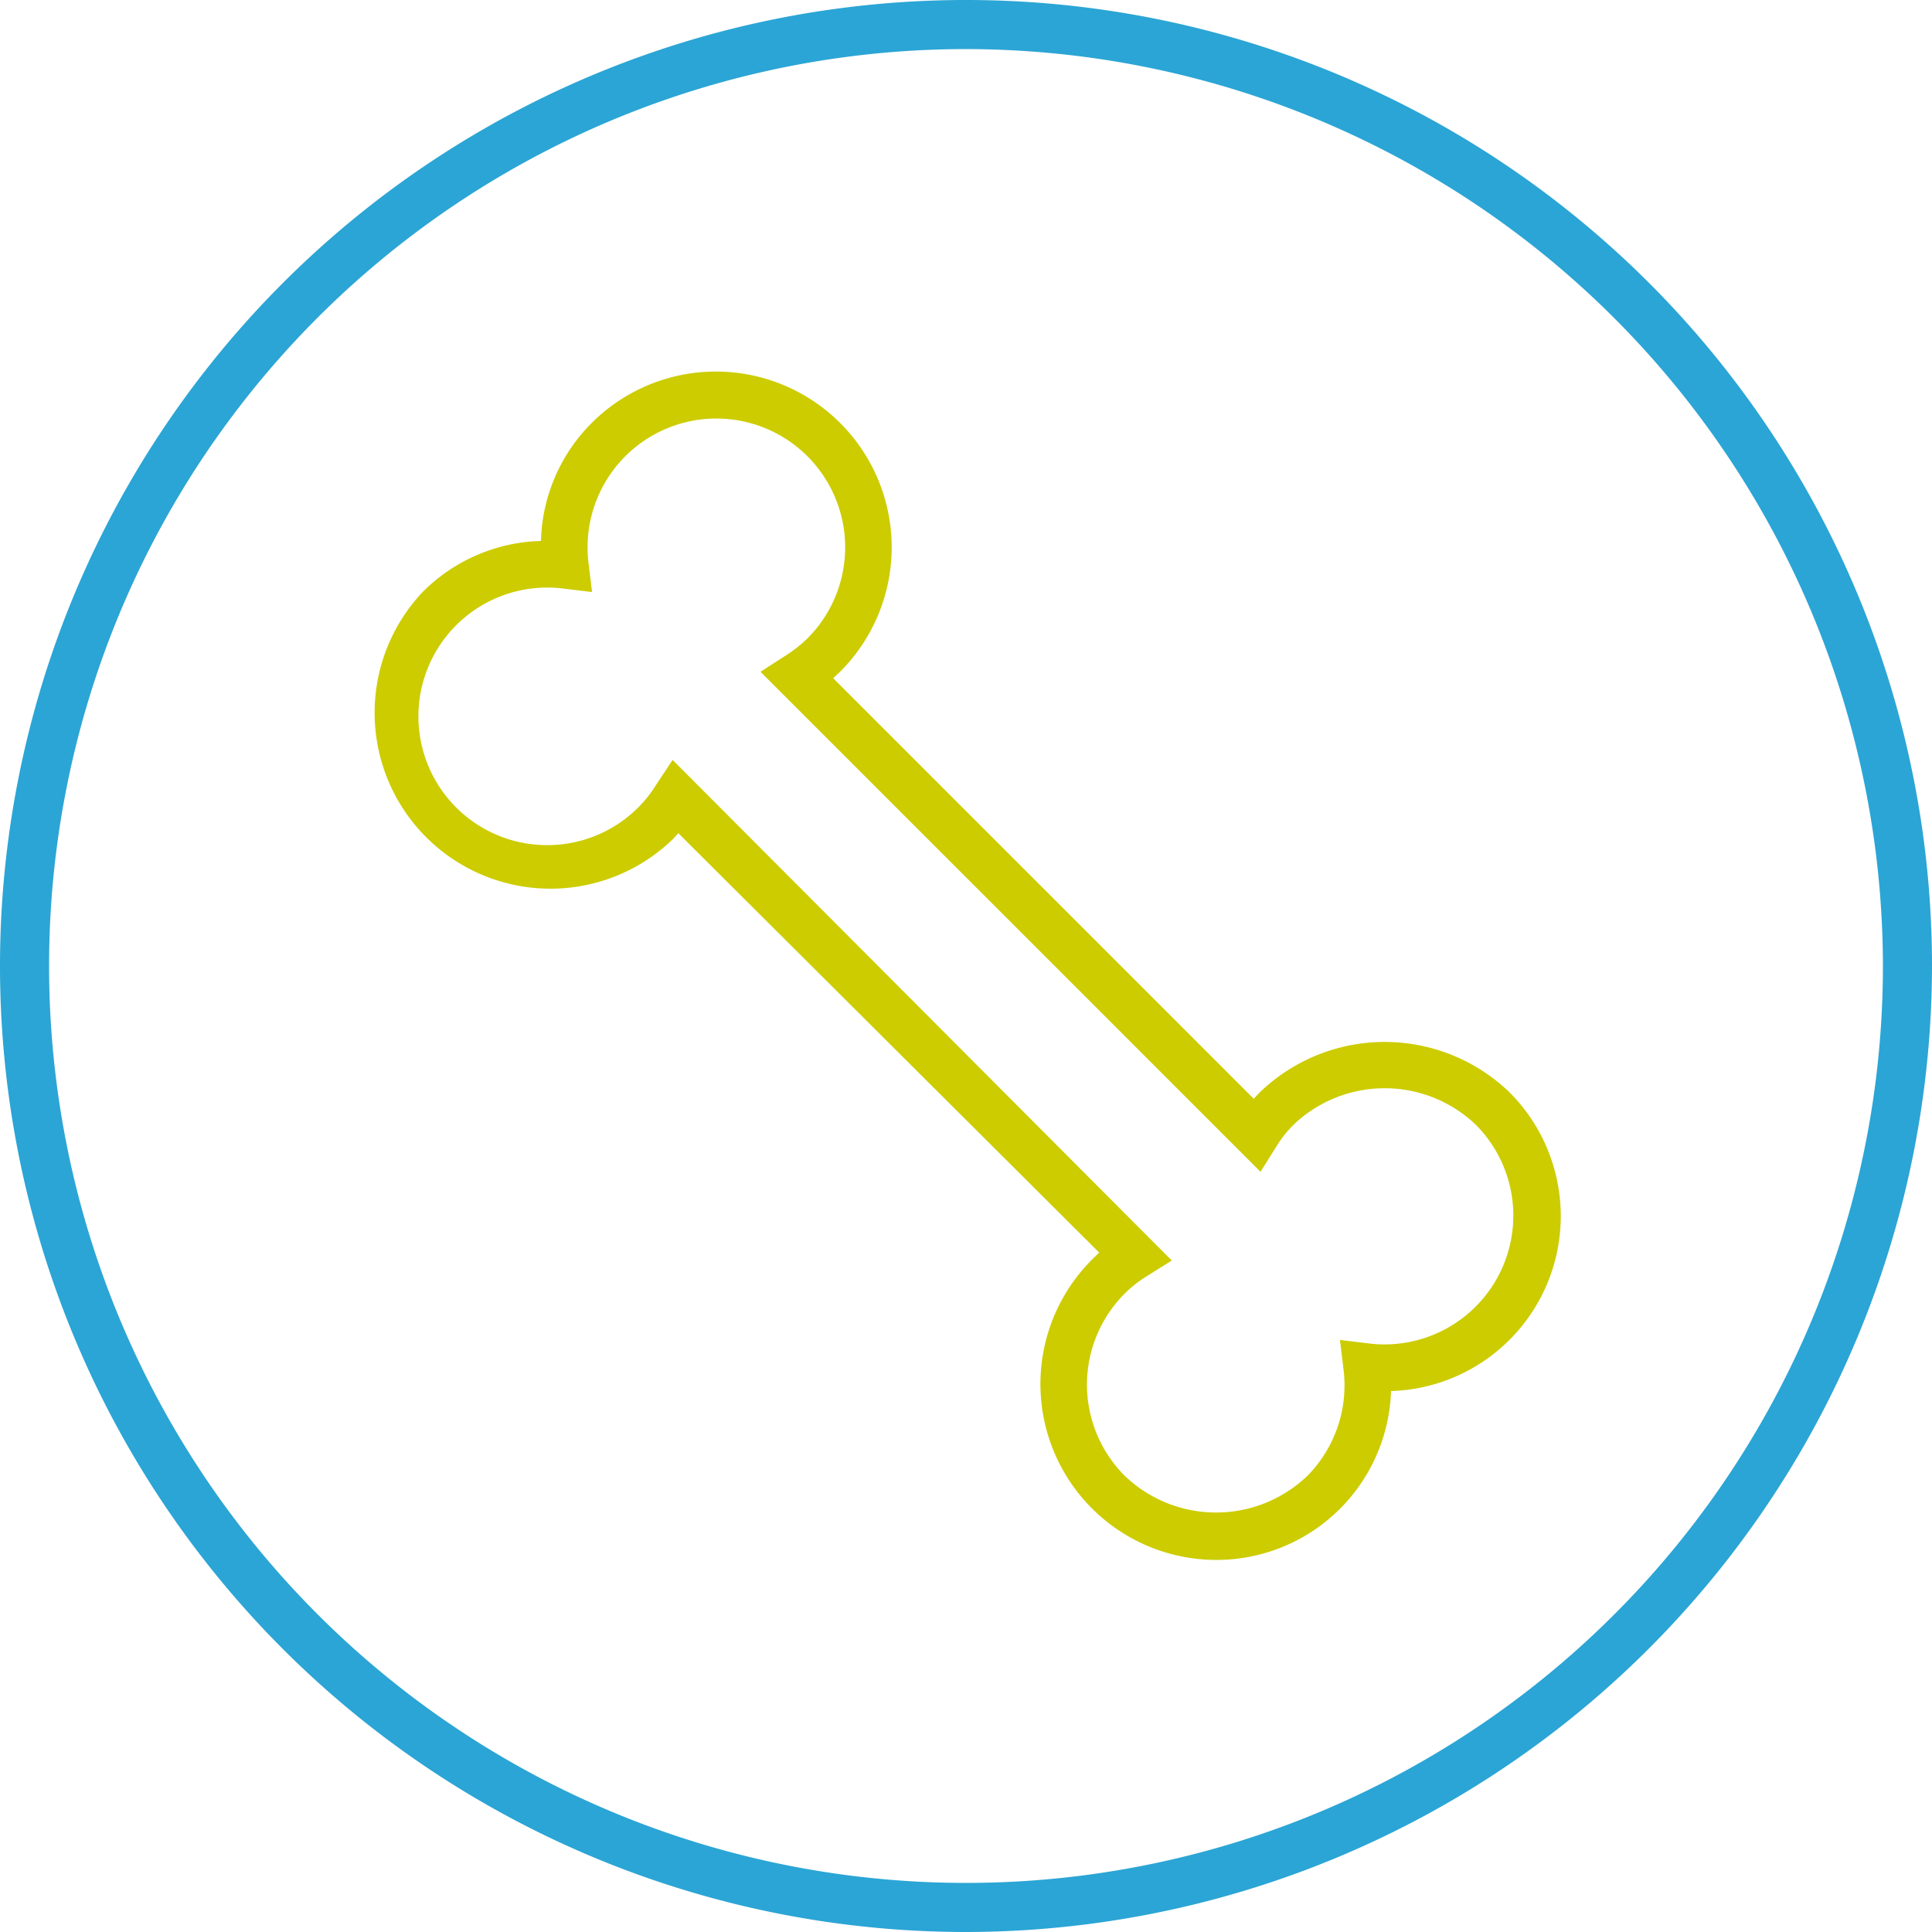
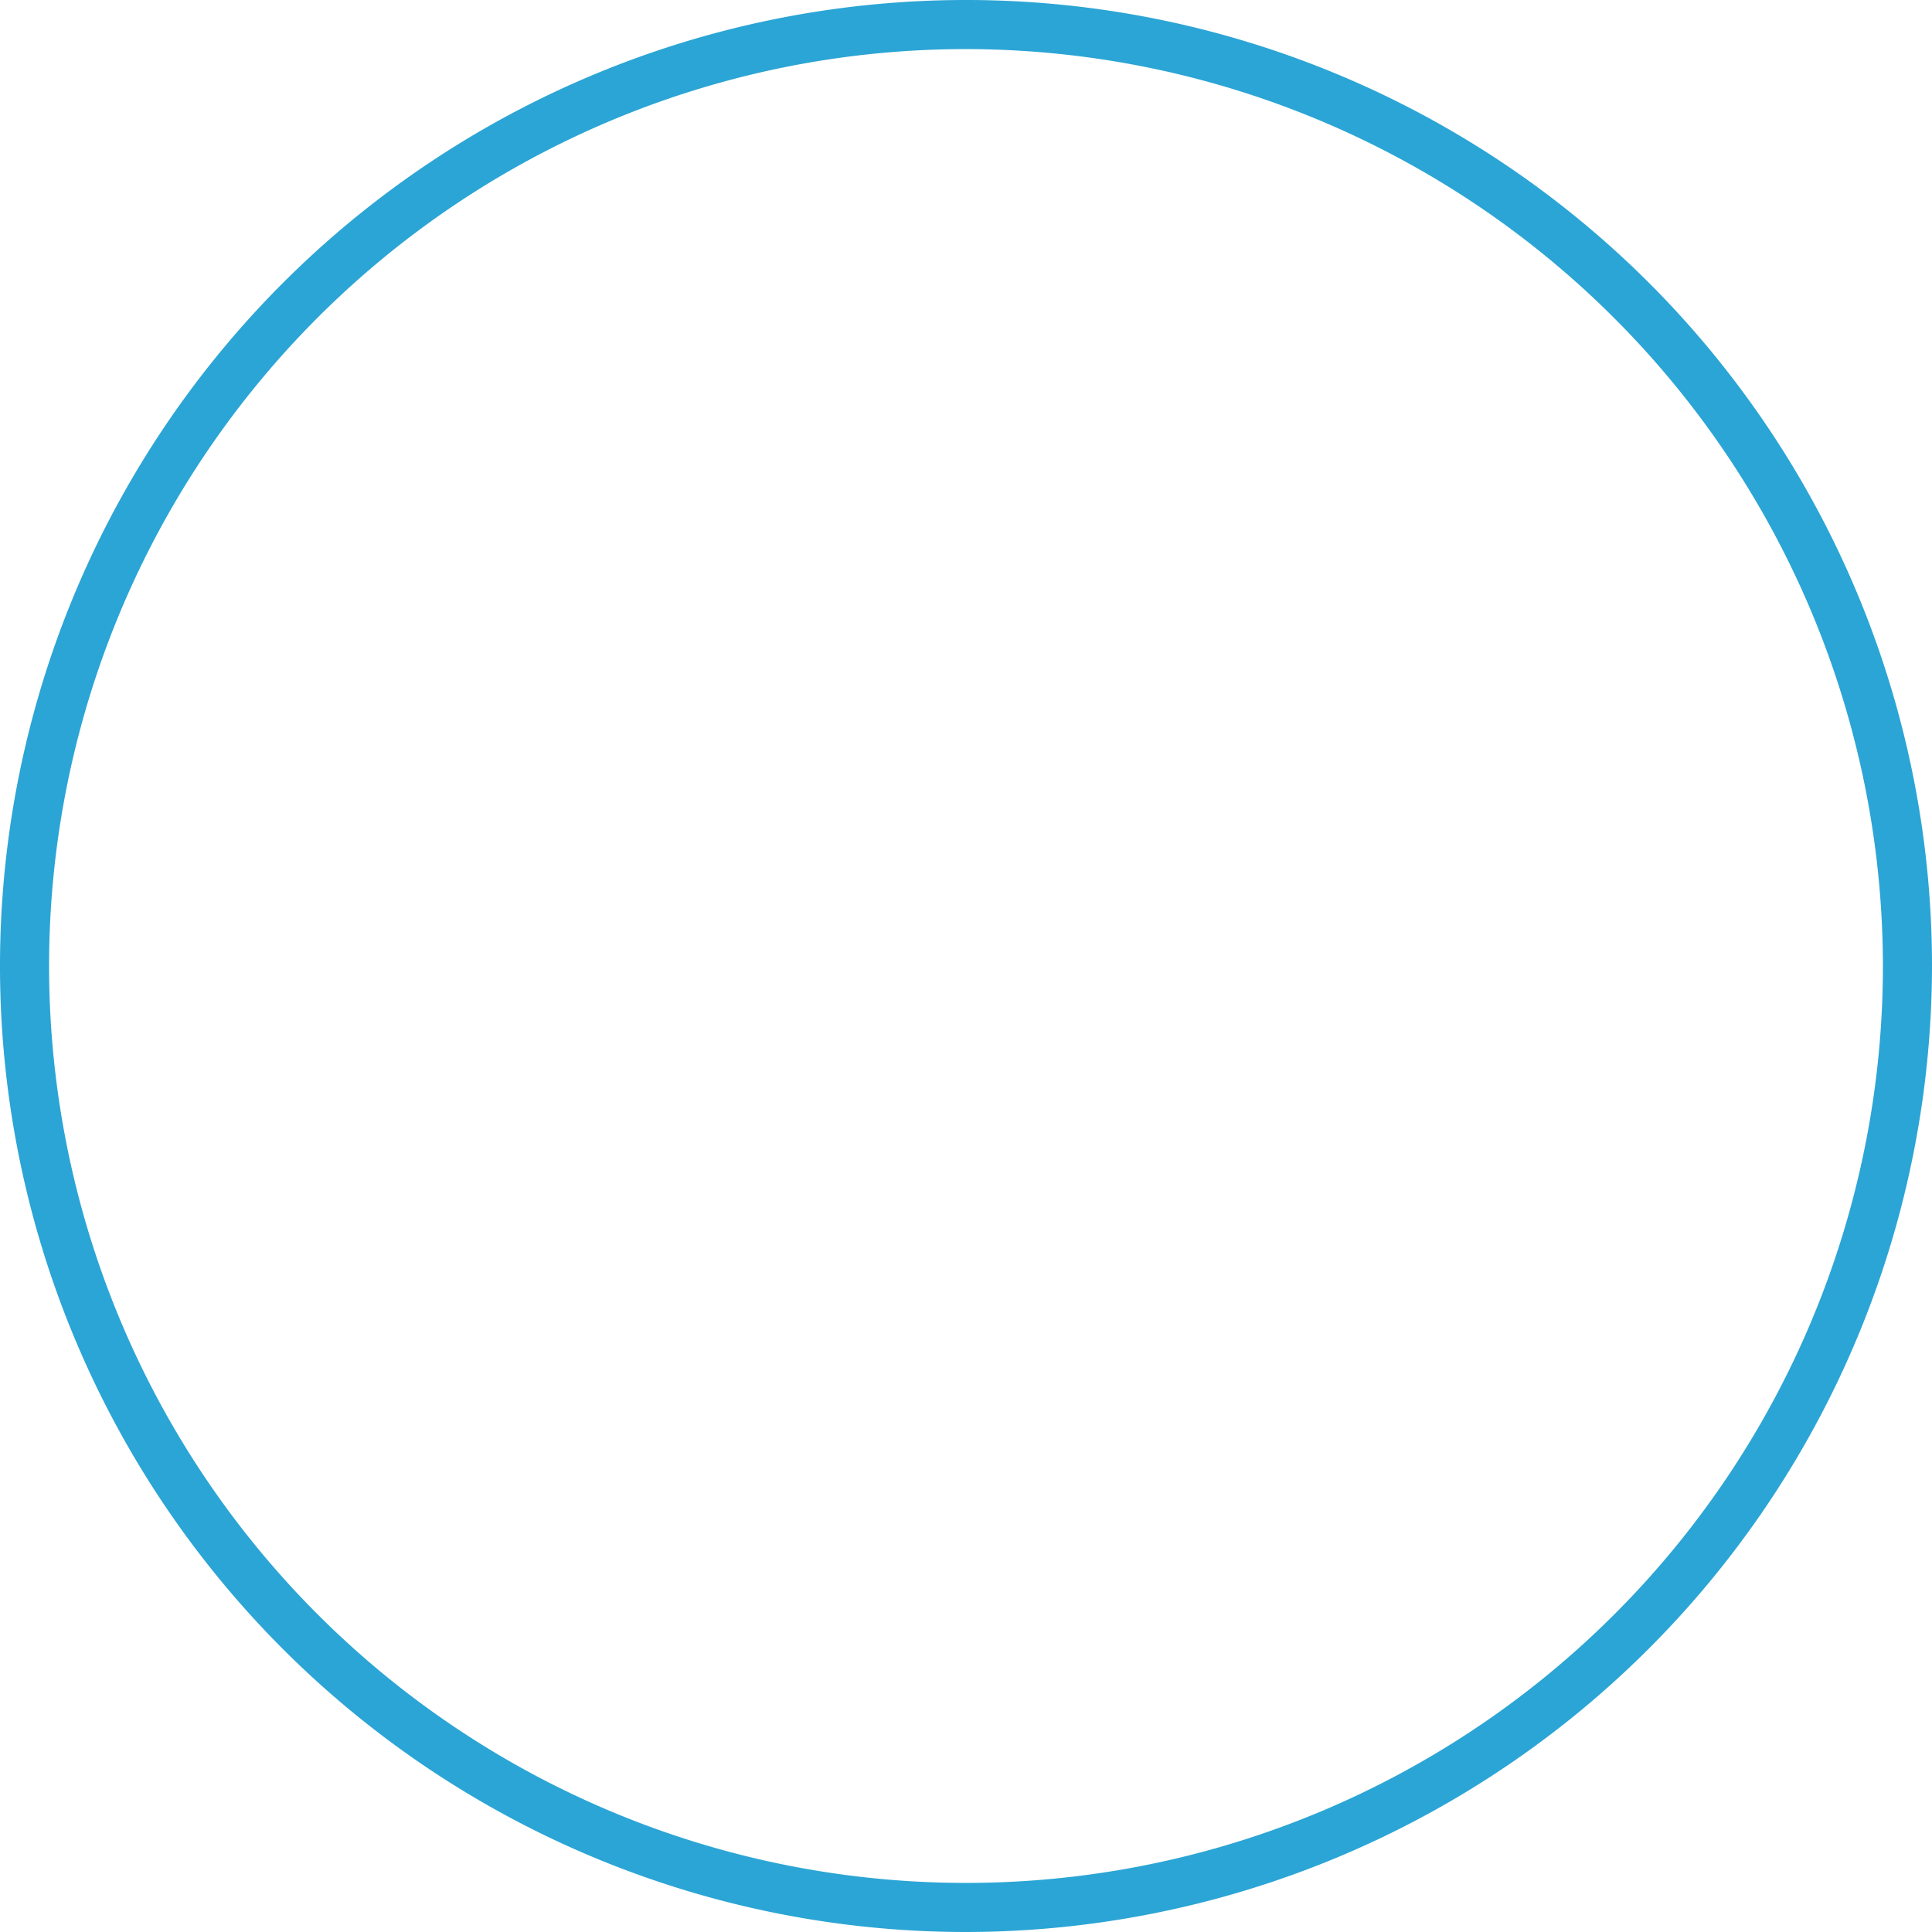
<svg xmlns="http://www.w3.org/2000/svg" viewBox="0 0 135 135">
  <defs>
    <style>.cls-1{fill:#2ba5d5;}.cls-2{fill:#cc0;}</style>
  </defs>
  <g id="Layer_2" data-name="Layer 2">
    <g id="Ebene_1" data-name="Ebene 1">
      <path class="cls-1" d="M67.5,135A67.5,67.5,0,1,1,135,67.5,67.58,67.58,0,0,1,67.5,135Zm0-131.57A64.07,64.07,0,1,0,131.57,67.5,64.14,64.14,0,0,0,67.5,3.43Z" />
-       <path class="cls-2" d="M85,109a12.29,12.29,0,0,1-8.68-21c.16-.16.32-.32.49-.47L47.4,58.22c-.16.17-.31.34-.47.5A12.29,12.29,0,0,1,29.56,41.34,12.12,12.12,0,0,1,37.8,37.8a12.1,12.1,0,0,1,3.54-8.24A12.28,12.28,0,1,1,58.71,46.93l-.49.46L87.61,76.78c.15-.17.3-.33.46-.49a12.57,12.57,0,0,1,17.37,0A12.23,12.23,0,0,1,97.2,97.2,12.2,12.2,0,0,1,85,109Zm-38-55.9L81.88,88.08l-1.74,1.09a8.42,8.42,0,0,0-1.54,1.21,9,9,0,0,0,0,12.75,9.22,9.22,0,0,0,12.75,0,9,9,0,0,0,2.53-7.44l-.25-2.06,2.06.25a9,9,0,0,0,7.44-15.28,9.22,9.22,0,0,0-12.75,0,8.33,8.33,0,0,0-1.21,1.54l-1.09,1.74L53.14,46.94l1.71-1.1a9.61,9.61,0,0,0,1.56-1.22,9,9,0,1,0-15.29-5.31l.25,2.06-2.06-.25A9,9,0,1,0,44.62,56.4a8.72,8.72,0,0,0,1.22-1.55Z" />
    </g>
  </g>
</svg>